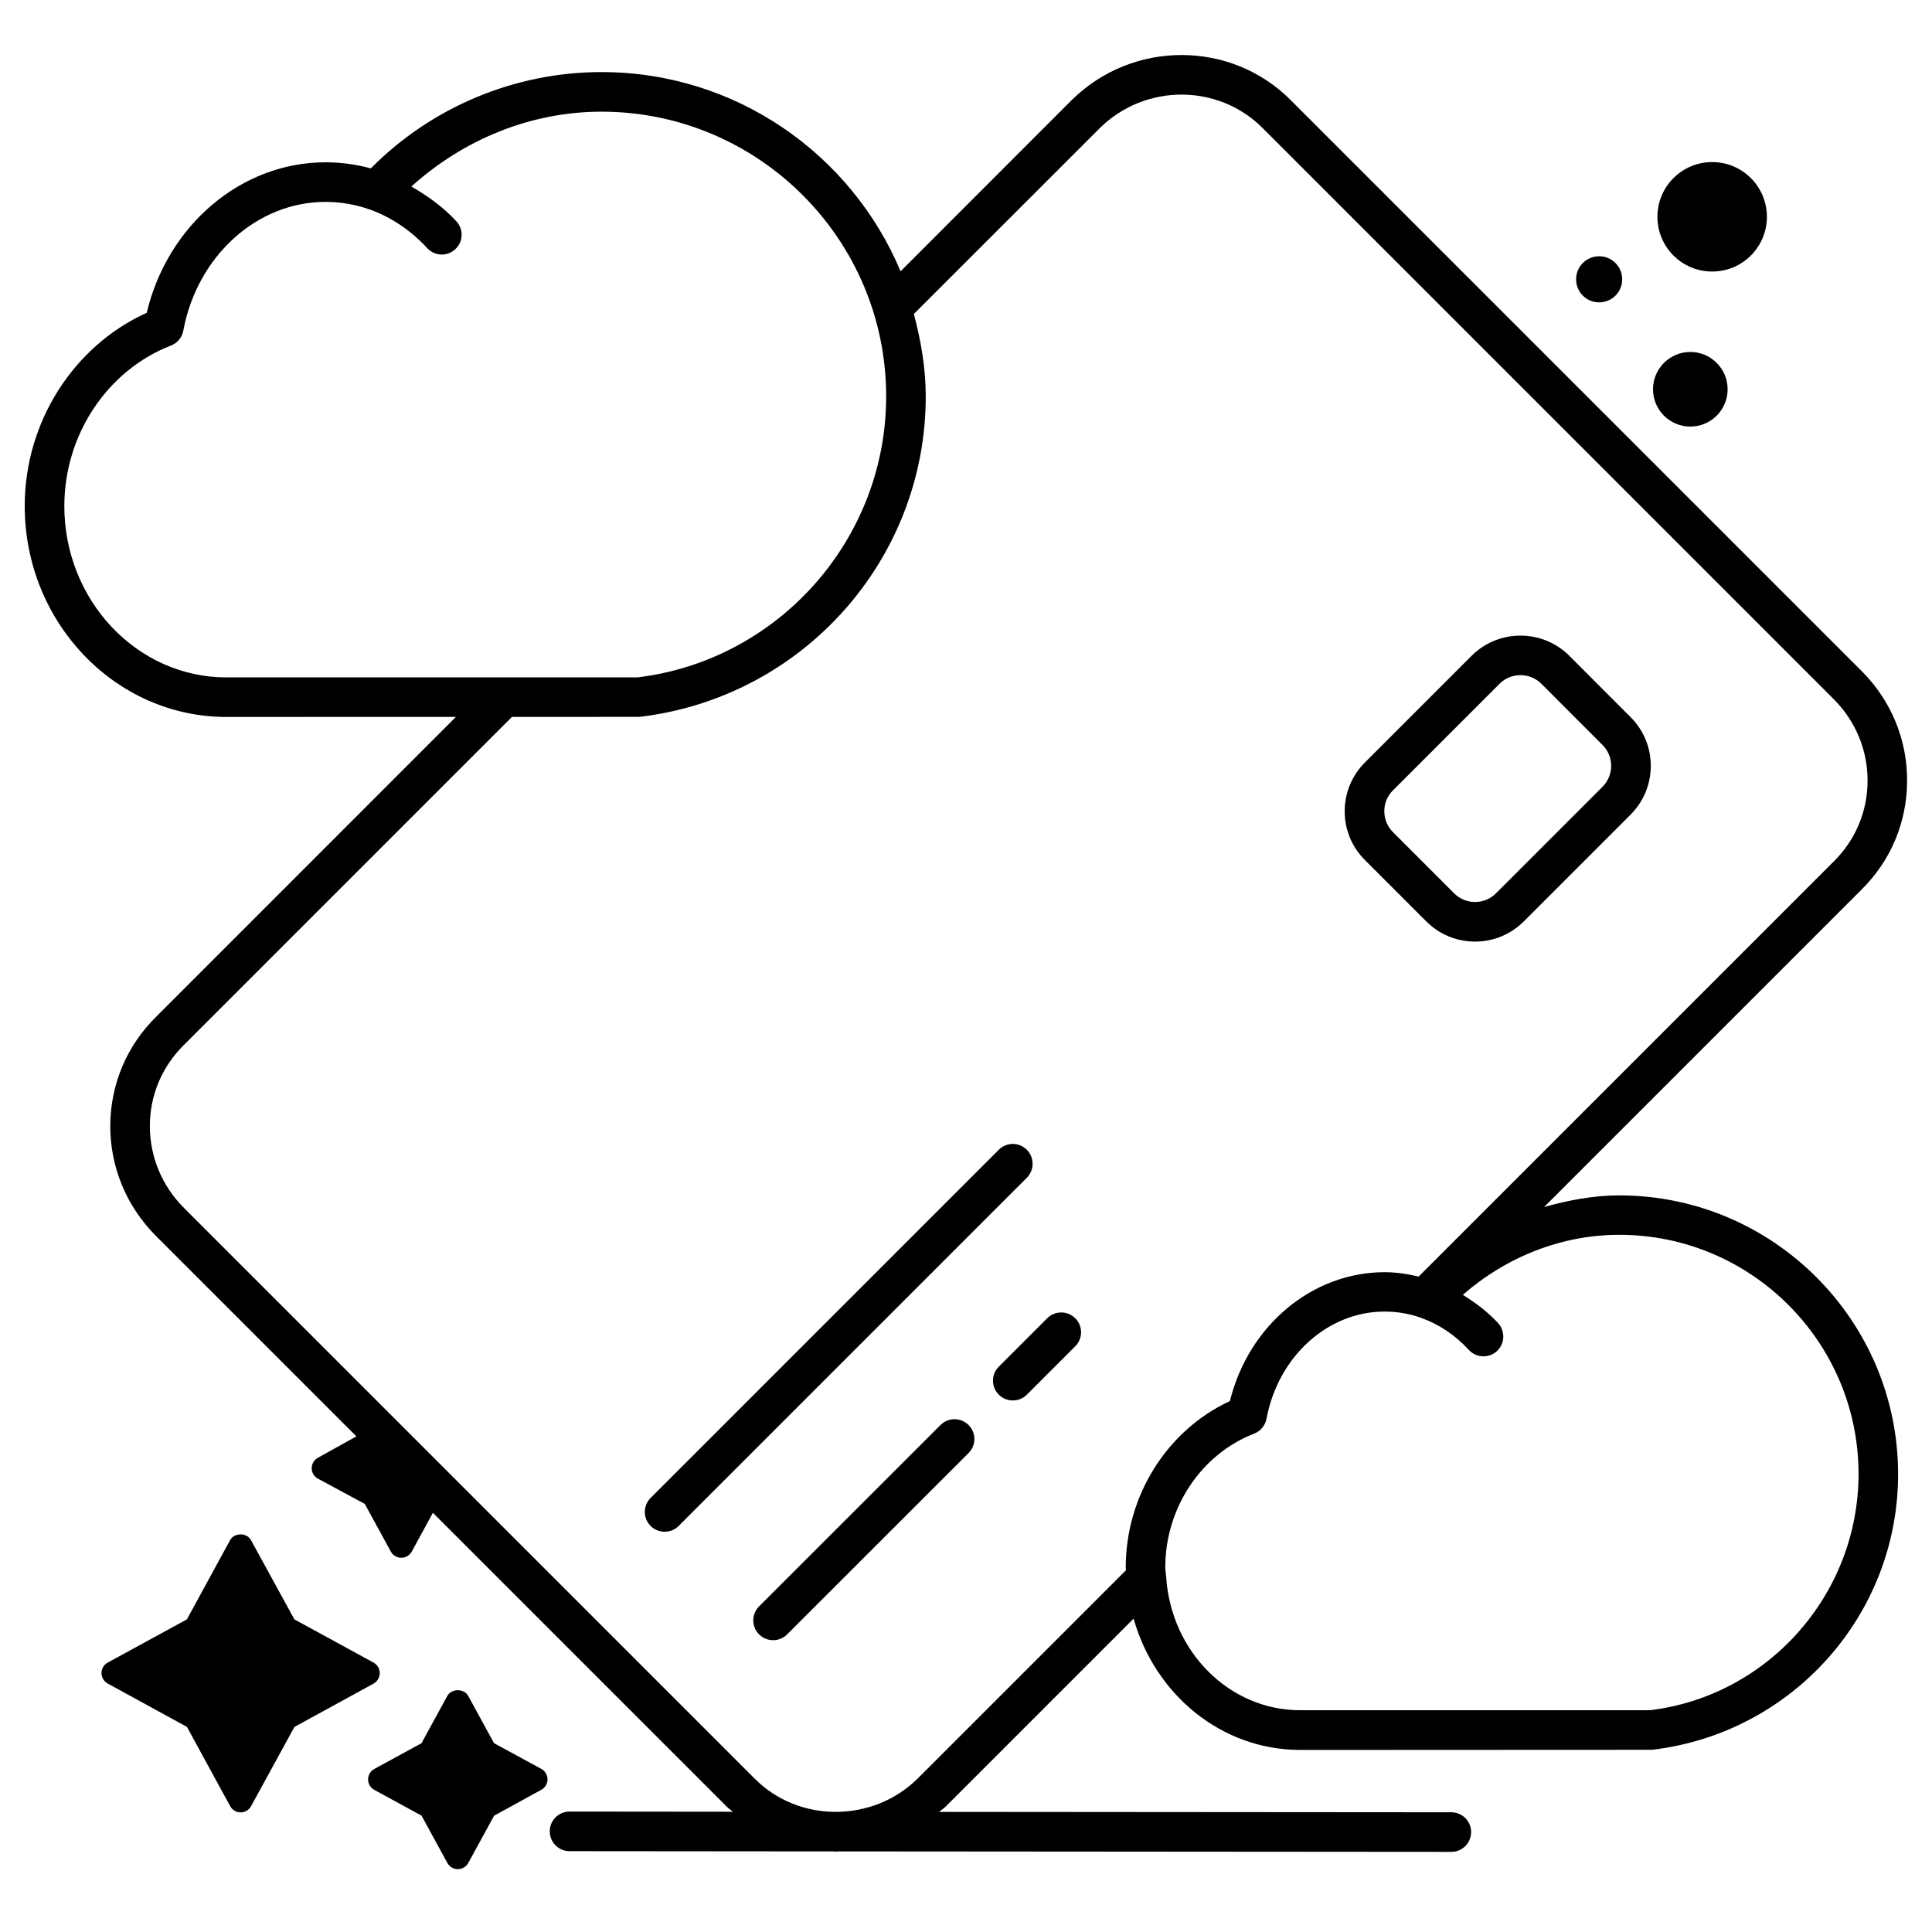
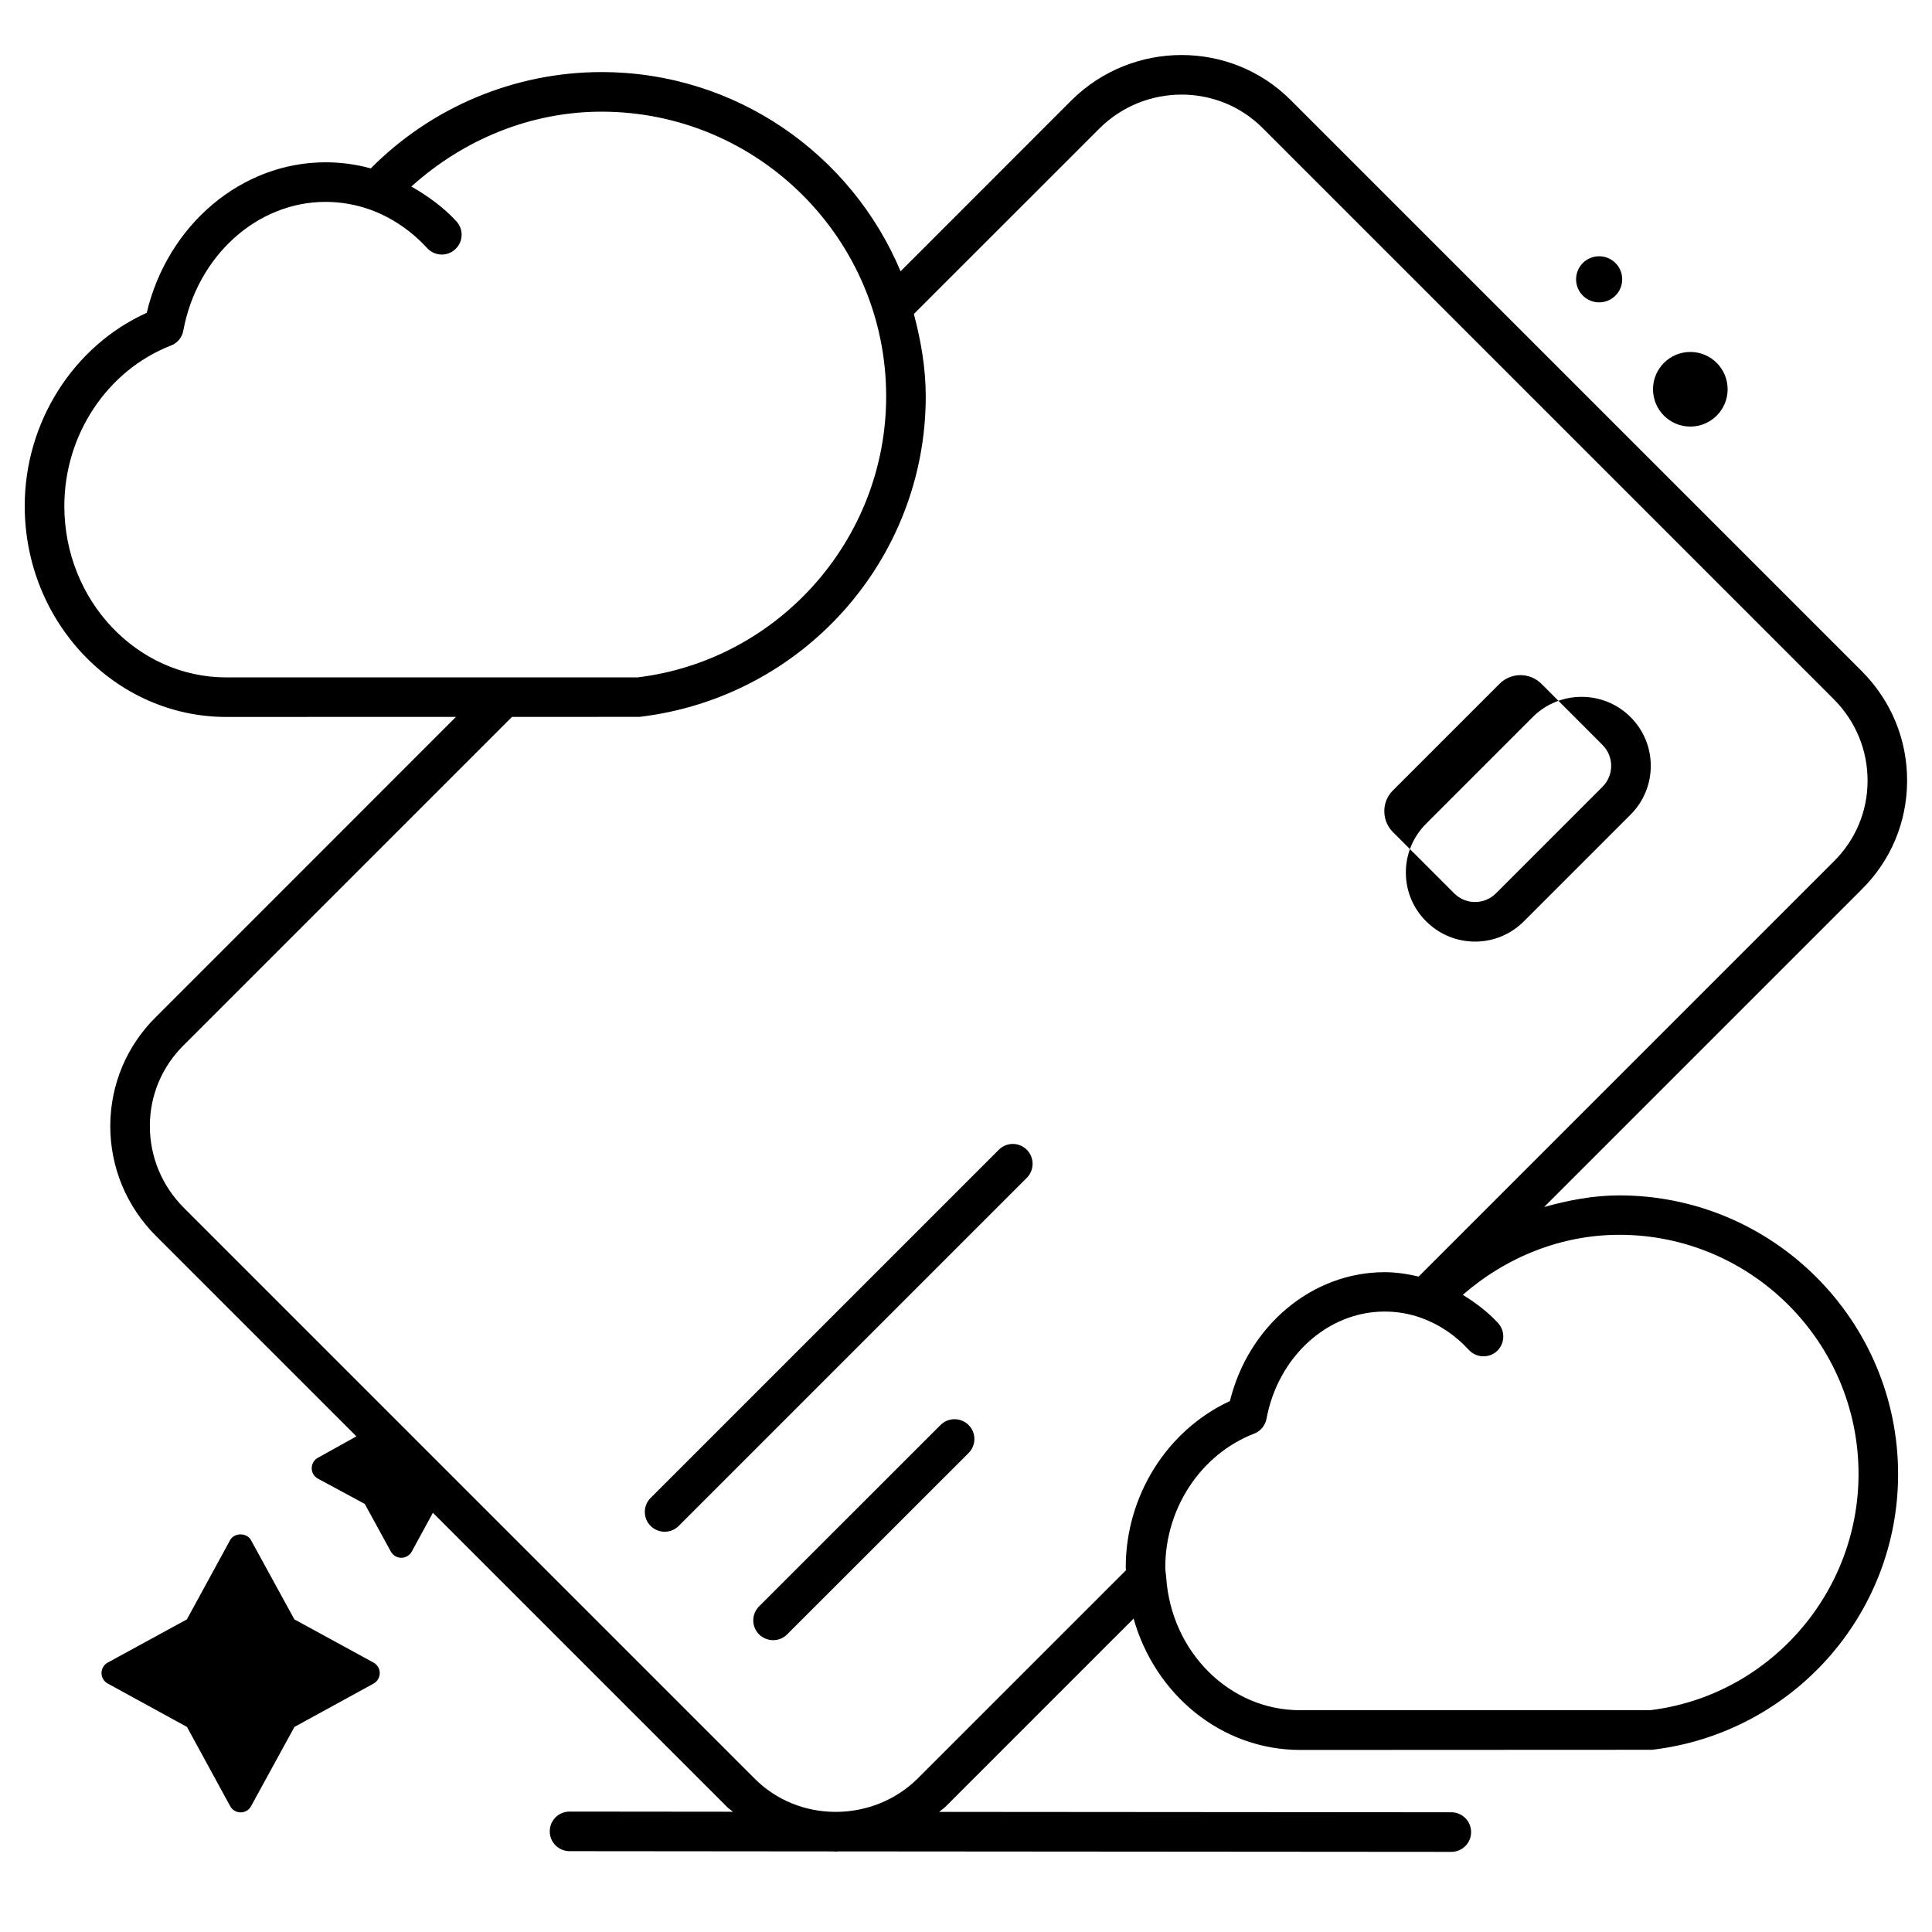
<svg xmlns="http://www.w3.org/2000/svg" fill="#000000" width="800px" height="800px" version="1.1" viewBox="144 144 512 512">
  <g>
    <path d="m573.12 460.79c-6.824 0-13.457 1.281-19.922 3.086l84.113-84.113c7.766-7.66 12.051-17.863 12.09-28.758 0.062-11-4.242-21.371-12.07-29.199l-151.33-151.33c-15.848-15.848-41.797-15.871-57.938 0l-45.402 45.422c-12.992-30.984-43.621-52.797-79.266-52.797-22.945 0-45.027 9.258-61.129 25.527-3.887-1.07-7.914-1.617-11.988-1.617-22.336 0-41.859 16.605-47.398 39.887-19.438 8.797-32.328 29.012-32.328 51.18 0 30.836 23.973 55.922 53.426 55.922l60.855-0.02-79.477 79.496c-7.766 7.641-12.07 17.887-12.133 28.781-0.043 11 4.262 21.41 12.09 29.262l53.133 53.133-10.223 5.688c-0.988 0.543-1.617 1.613-1.617 2.769s0.629 2.203 1.66 2.75l12.406 6.695 6.906 12.637c0.547 1.008 1.617 1.637 2.769 1.637 1.156 0 2.203-0.629 2.769-1.637l5.606-10.285 77.965 77.965c0.484 0.484 1.051 0.82 1.555 1.258l-43.305-0.043c-2.898 0-5.246 2.332-5.246 5.246 0 2.898 2.352 5.246 5.246 5.246l69.863 0.062c0.23 0 0.484 0.062 0.715 0.062s0.461-0.062 0.715-0.062l162.38 0.125c2.898 0 5.246-2.332 5.246-5.246 0-2.898-2.332-5.246-5.246-5.246l-135.73-0.105c0.523-0.461 1.113-0.82 1.617-1.301l49.918-49.918c5.648 20.047 23.195 34.805 44.168 34.805l93.27-0.043c37.156-4.41 65.16-35.793 65.16-73.031 0.008-40.719-33.137-73.887-73.883-73.887zm-412.07-182.7c0-18.871 11.379-35.961 28.277-42.531 1.699-0.652 2.938-2.141 3.254-3.945 3.672-19.773 19.523-34.113 37.68-34.113 4.031 0 7.996 0.691 11.777 2.035 5.648 2.016 10.895 5.562 15.176 10.223 1.027 1.113 2.457 1.699 3.863 1.699 1.281 0 2.539-0.461 3.547-1.387 2.16-1.969 2.289-5.266 0.336-7.406-3.484-3.797-7.621-6.738-11.945-9.234 13.812-12.469 31.637-19.836 50.383-19.836 41.605 0 75.445 33.84 75.445 75.445 0 37.977-28.613 69.988-65.938 74.48l-108.93-0.004c-23.66 0-42.93-20.383-42.93-45.426zm226.04 337.34c-5.879 5.75-13.496 8.605-21.141 8.734h-0.883c-7.621-0.105-15.199-2.961-20.973-8.711l-151.35-151.35c-5.836-5.836-9.047-13.582-9.027-21.789 0.02-8.102 3.234-15.68 9.027-21.391l86.93-86.93 33.859-0.02c43.223-5.144 75.801-41.648 75.801-84.934 0-7.578-1.301-14.82-3.148-21.832l49.289-49.27c11.965-11.797 31.32-11.84 43.117-0.02l151.33 151.33c5.836 5.836 9.047 13.562 9.004 21.746-0.02 8.062-3.211 15.641-9.004 21.348l-109.96 109.96c-2.961-0.691-5.961-1.156-9.027-1.156-19.25 0-36.086 14.211-40.996 34.152-16.625 7.703-27.605 25.043-27.605 44.105 0 0.25 0.062 0.484 0.062 0.734zm194.13-18.203h-92.66c-18.828 0-34.133-15.535-35.496-35.098 0-0.105-0.02-0.168-0.02-0.273-0.062-0.84-0.23-1.637-0.23-2.5 0-15.723 9.469-29.977 23.555-35.434 1.699-0.652 2.938-2.164 3.273-3.945 3.066-16.457 16.207-28.402 31.277-28.402 3.336 0 6.613 0.566 9.742 1.68 0.02 0 0.02 0.02 0.02 0.02 4.68 1.66 9.027 4.598 12.574 8.461 1.051 1.133 2.457 1.699 3.883 1.699 1.281 0 2.539-0.441 3.547-1.363 2.141-1.973 2.266-5.289 0.336-7.43-2.769-3-5.984-5.414-9.363-7.496 11.484-10.012 26.113-15.91 41.48-15.91 34.953 0 63.395 28.422 63.395 63.395-0.02 31.949-24.055 58.863-55.312 62.598z" />
-     <path d="m521.96 388.16c3.441 3.465 8.039 5.352 12.91 5.375h0.02c4.891 0 9.488-1.91 12.953-5.375l28.254-28.254c3.465-3.465 5.375-8.062 5.375-12.953s-1.91-9.488-5.375-12.93l-16.207-16.227c-7.137-7.137-18.789-7.137-25.902 0l-28.254 28.254c-3.465 3.465-5.375 8.062-5.375 12.953s1.91 9.488 5.375 12.93zm-8.816-34.699 28.254-28.254c1.512-1.512 3.527-2.289 5.543-2.289s4.008 0.777 5.543 2.289l16.207 16.227c1.469 1.469 2.289 3.441 2.289 5.519 0 2.098-0.82 4.051-2.289 5.543l-28.254 28.254c-1.469 1.469-3.441 2.289-5.543 2.289-2.098 0-4.031-0.82-5.519-2.289l-16.227-16.227c-1.469-1.469-2.289-3.441-2.289-5.519-0.023-2.102 0.797-4.074 2.285-5.543z" />
+     <path d="m521.96 388.16c3.441 3.465 8.039 5.352 12.91 5.375h0.02c4.891 0 9.488-1.91 12.953-5.375l28.254-28.254c3.465-3.465 5.375-8.062 5.375-12.953s-1.91-9.488-5.375-12.93c-7.137-7.137-18.789-7.137-25.902 0l-28.254 28.254c-3.465 3.465-5.375 8.062-5.375 12.953s1.91 9.488 5.375 12.93zm-8.816-34.699 28.254-28.254c1.512-1.512 3.527-2.289 5.543-2.289s4.008 0.777 5.543 2.289l16.207 16.227c1.469 1.469 2.289 3.441 2.289 5.519 0 2.098-0.82 4.051-2.289 5.543l-28.254 28.254c-1.469 1.469-3.441 2.289-5.543 2.289-2.098 0-4.031-0.82-5.519-2.289l-16.227-16.227c-1.469-1.469-2.289-3.441-2.289-5.519-0.023-2.102 0.797-4.074 2.285-5.543z" />
    <path d="m416.12 448.7c-2.059-2.059-5.375-2.059-7.43 0l-92.262 92.262c-2.059 2.059-2.059 5.375 0 7.43 1.027 1.027 2.371 1.531 3.715 1.531s2.688-0.504 3.715-1.531l92.262-92.262c2.035-2.055 2.035-5.371 0-7.43z" />
    <path d="m393.24 521.65-48.07 48.051c-2.059 2.059-2.059 5.375 0 7.43 1.027 1.027 2.371 1.531 3.715 1.531s2.688-0.504 3.715-1.531l48.07-48.051c2.059-2.059 2.078-5.375 0.02-7.43-2.074-2.059-5.391-2.059-7.449 0z" />
-     <path d="m421.52 493.35-12.824 12.824c-2.059 2.059-2.059 5.375 0 7.43 1.027 1.027 2.352 1.531 3.715 1.531s2.688-0.504 3.715-1.531l12.824-12.824c2.059-2.059 2.059-5.375 0-7.43-2.055-2.059-5.371-2.039-7.43 0z" />
-     <path d="m597.74 215.96c8.02 0 14.504-6.488 14.504-14.504 0-8.02-6.488-14.504-14.504-14.504-8.02 0-14.504 6.488-14.504 14.504s6.488 14.504 14.504 14.504z" />
    <path d="m601.84 247.16c0 5.461-4.426 9.887-9.887 9.887-5.461 0-9.887-4.426-9.887-9.887s4.426-9.887 9.887-9.887c5.461 0 9.887 4.426 9.887 9.887" />
    <path d="m567.79 224.13c3.379 0 6.109-2.731 6.109-6.109 0-3.379-2.731-6.109-6.109-6.109-3.379 0-6.109 2.731-6.109 6.109 0 3.379 2.731 6.109 6.109 6.109z" />
    <path d="m244.64 587.38c0-1.156-0.629-2.203-1.637-2.769l-20.992-11.461-11.504-21.012c-1.113-2.016-4.41-2.016-5.519 0l-11.461 21.012-20.992 11.461c-1.008 0.547-1.637 1.617-1.637 2.769 0 1.156 0.629 2.203 1.637 2.769l21.012 11.504 11.461 21.012c0.547 1.008 1.617 1.637 2.769 1.637 1.156 0 2.203-0.629 2.75-1.637l11.504-21.012 21.012-11.504c0.969-0.566 1.598-1.637 1.598-2.769z" />
-     <path d="m274.93 605.97-6.844-12.531c-1.113-2.016-4.43-2.016-5.543 0l-6.844 12.531-12.512 6.824c-1.008 0.547-1.637 1.617-1.637 2.769 0 1.156 0.629 2.203 1.637 2.769l12.531 6.844 6.844 12.531c0.547 1.008 1.617 1.637 2.769 1.637 1.156 0 2.203-0.629 2.769-1.637l6.844-12.531 12.516-6.863c1.008-0.547 1.637-1.617 1.637-2.769 0-1.156-0.629-2.203-1.637-2.769z" />
  </g>
</svg>